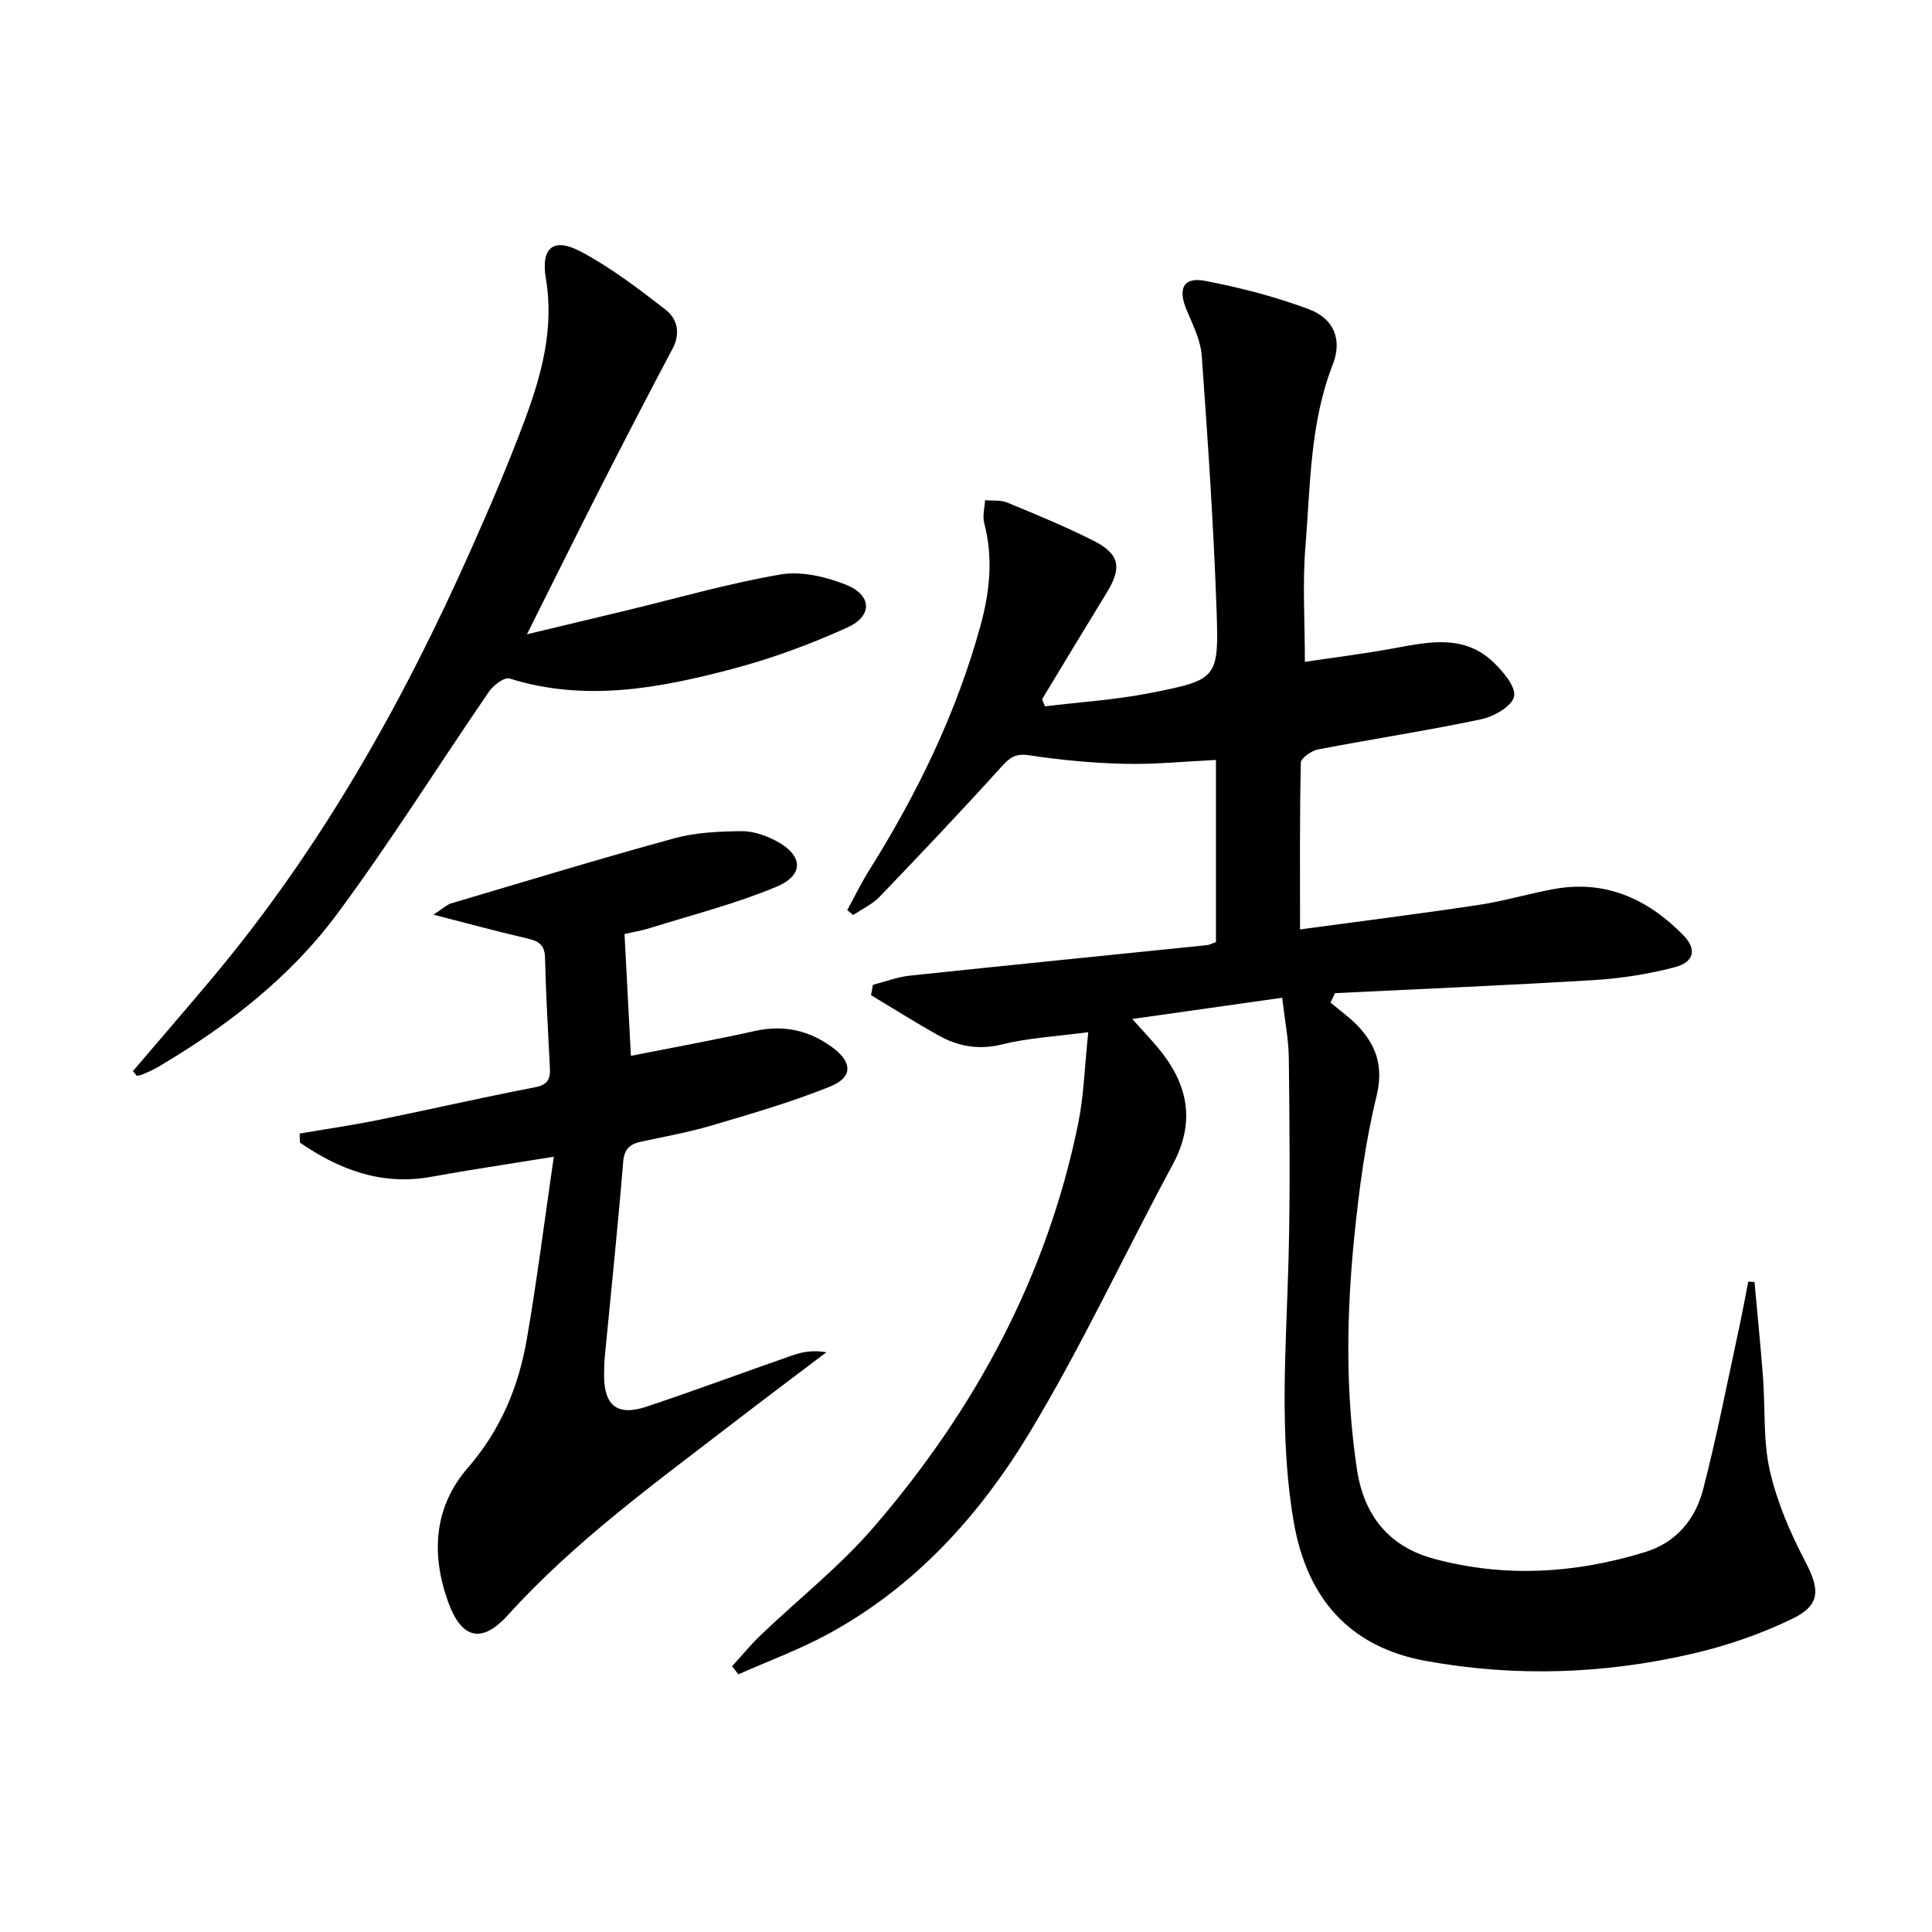
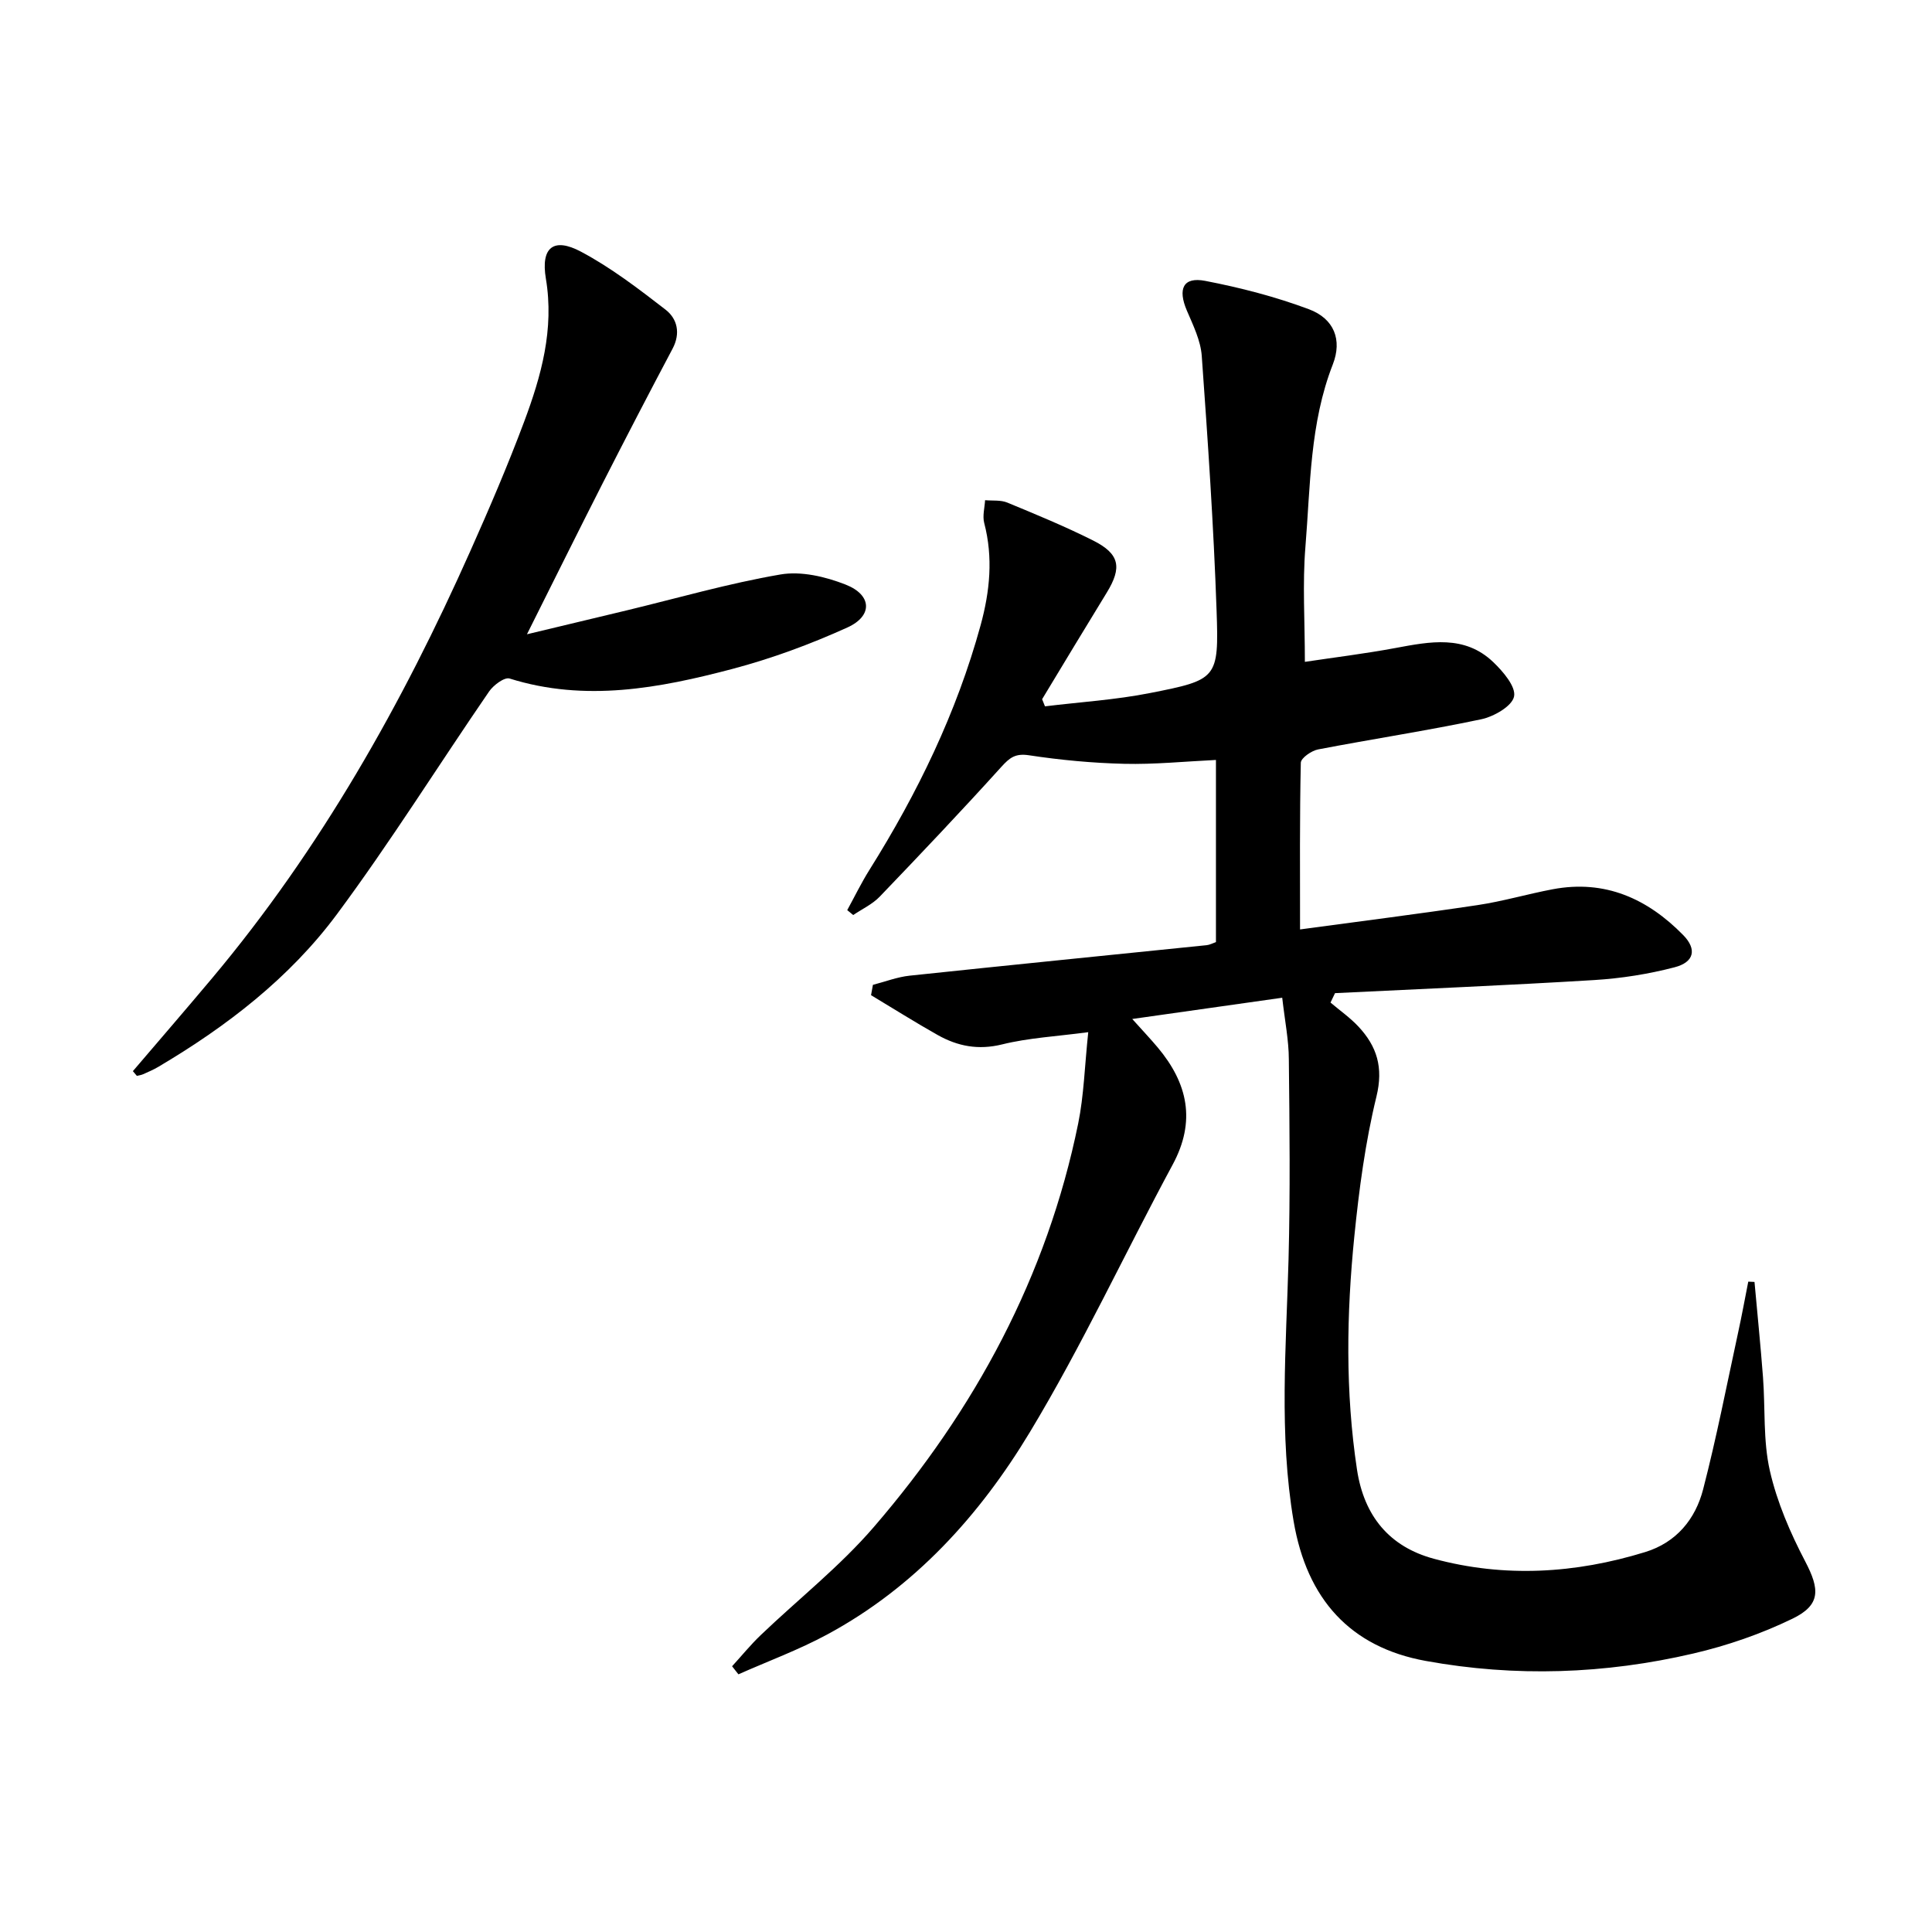
<svg xmlns="http://www.w3.org/2000/svg" enable-background="new 0 0 400 400" viewBox="0 0 400 400">
  <path d="m265.47 206.57c-10.48 1.48-20.38 2.89-31.05 4.4 2.21 2.46 3.79 4.13 5.26 5.88 6.23 7.42 7.98 15.26 3.1 24.29-9.93 18.41-18.76 37.47-29.55 55.36-10.37 17.21-23.84 32.12-41.94 41.89-5.9 3.19-12.26 5.53-18.41 8.26-.44-.56-.87-1.11-1.31-1.67 1.97-2.15 3.82-4.43 5.92-6.44 7.81-7.47 16.41-14.24 23.42-22.38 20.94-24.29 35.86-51.87 42.32-83.56 1.18-5.8 1.33-11.81 2.08-18.9-6.58.88-12.33 1.17-17.82 2.53-4.94 1.22-9.2.39-13.35-1.94-4.67-2.63-9.2-5.49-13.8-8.25.13-.71.26-1.43.39-2.14 2.54-.65 5.04-1.63 7.62-1.9 20.48-2.17 40.98-4.21 61.47-6.31.63-.06 1.23-.4 1.93-.64 0-12.55 0-24.98 0-37.71-6.48.31-12.73.95-18.97.8-6.6-.16-13.22-.78-19.74-1.77-2.83-.43-4 .5-5.73 2.41-8.23 9.1-16.68 18.01-25.18 26.87-1.51 1.57-3.64 2.55-5.48 3.8-.41-.34-.82-.68-1.24-1.02 1.53-2.79 2.92-5.66 4.61-8.35 9.94-15.86 18.04-32.53 23.01-50.65 1.92-7.02 2.61-14 .74-21.15-.38-1.46.09-3.14.18-4.72 1.54.14 3.23-.07 4.59.49 5.98 2.47 11.99 4.95 17.77 7.85 5.52 2.77 6.03 5.58 2.83 10.8-4.5 7.33-8.93 14.7-13.38 22.06.2.49.4.99.59 1.48 7.27-.89 14.62-1.34 21.78-2.76 13.9-2.74 14.24-2.97 13.75-17.07-.61-17.59-1.81-35.17-3.07-52.73-.23-3.19-1.79-6.35-3.08-9.37-1.93-4.52-.77-7.04 3.79-6.16 7.27 1.4 14.54 3.28 21.47 5.87 5.23 1.96 6.94 6.34 4.95 11.44-4.77 12.21-4.63 25.1-5.67 37.8-.62 7.57-.11 15.23-.11 23.77 5.9-.89 12.37-1.68 18.77-2.87 7.14-1.33 14.29-2.75 20.22 2.91 2.03 1.94 4.74 5.1 4.32 7.13-.41 2.01-4.19 4.17-6.81 4.72-11.19 2.36-22.52 4.08-33.76 6.24-1.37.26-3.55 1.78-3.58 2.75-.25 11.26-.16 22.53-.16 34.52 11.87-1.61 24.33-3.18 36.76-5.04 5.23-.78 10.35-2.3 15.56-3.28 10.81-2.04 19.62 1.94 27.03 9.51 2.84 2.91 2.28 5.59-1.82 6.65-5.41 1.41-11.05 2.3-16.63 2.64-17.87 1.09-35.77 1.83-53.66 2.71-.31.65-.62 1.3-.93 1.95 1.93 1.64 4.05 3.12 5.77 4.96 3.83 4.1 5.21 8.46 3.74 14.49-2.31 9.47-3.6 19.24-4.58 28.96-1.62 16.08-1.88 32.18.55 48.28 1.46 9.67 6.76 15.99 15.9 18.46 14.63 3.96 29.31 3.07 43.76-1.38 6.48-1.99 10.41-6.82 12.01-13.01 2.78-10.74 4.9-21.65 7.25-32.49.76-3.48 1.4-6.99 2.09-10.49l1.29.06c.59 6.57 1.26 13.14 1.76 19.72.49 6.47 0 13.13 1.42 19.37 1.48 6.5 4.22 12.85 7.33 18.79 3 5.74 3.25 8.98-2.64 11.84-6.49 3.15-13.49 5.57-20.53 7.21-18.3 4.27-36.86 4.91-55.39 1.54-15.64-2.84-24.62-12.78-27.37-28.92-3.07-18.06-1.53-36.15-1.05-54.27.36-13.77.21-27.57.06-41.35-.01-3.94-.81-7.88-1.37-12.77z" />
-   <path d="m114.66 239.49c-9.61 1.56-17.48 2.71-25.3 4.14-10.36 1.9-19.11-1.47-27.27-7.07-.02-.62-.03-1.25-.05-1.87 5.35-.92 10.74-1.69 16.06-2.77 10.88-2.21 21.71-4.7 32.62-6.8 2.63-.51 3.26-1.65 3.13-3.99-.4-7.64-.82-15.28-1.01-22.92-.08-3.22-2.13-3.55-4.51-4.11-5.75-1.34-11.45-2.9-18.59-4.73 2.16-1.41 2.82-2.09 3.61-2.32 15.42-4.57 30.8-9.26 46.31-13.5 4.41-1.21 9.17-1.4 13.77-1.47 2.37-.04 4.95.83 7.1 1.94 5.76 2.98 6.09 7.12.21 9.58-8.37 3.5-17.26 5.76-25.95 8.48-2.03.64-4.16.99-5.49 1.29.44 8.37.86 16.4 1.32 25.23 8.31-1.65 17.04-3.23 25.7-5.15 5.94-1.32 11.19-.14 15.99 3.38 4.2 3.08 4.31 6.22-.47 8.14-7.95 3.2-16.23 5.6-24.46 8.04-4.76 1.41-9.69 2.29-14.56 3.34-2.33.51-3.57 1.42-3.8 4.22-1.09 13.41-2.51 26.79-3.79 40.18-.13 1.32-.16 2.66-.16 3.99-.01 6.33 2.77 8.52 8.87 6.47 10.08-3.37 20.04-7.09 30.07-10.58 2.12-.74 4.35-1.16 7.08-.65-6.31 4.78-12.65 9.52-18.92 14.35-16.35 12.59-33.1 24.69-47.07 40.11-5.4 5.96-9.58 4.83-12.32-2.79-3.58-9.96-2.93-19.68 4.07-27.74 6.84-7.88 10.55-16.88 12.25-26.81 2.08-12.04 3.6-24.16 5.56-37.61z" />
  <path d="m27.51 221.77c5.47-6.41 10.99-12.79 16.41-19.25 22.42-26.73 39.36-56.78 53.49-88.51 3.92-8.79 7.72-17.65 11.09-26.65 3.56-9.51 6.27-19.17 4.52-29.66-1.09-6.48 1.58-8.61 7.25-5.6 6.22 3.3 11.91 7.67 17.51 12 2.45 1.89 3.17 4.89 1.46 8.11-4.9 9.24-9.71 18.52-14.46 27.84-5.12 10.06-10.13 20.19-15.68 31.27 7.33-1.75 13.95-3.33 20.58-4.93 10.62-2.56 21.16-5.61 31.9-7.45 4.29-.74 9.32.45 13.49 2.09 5.47 2.14 5.67 6.48.38 8.88-7.66 3.47-15.67 6.43-23.8 8.58-15.15 4-30.49 6.9-46.15 1.99-1.06-.33-3.35 1.38-4.25 2.7-10.54 15.35-20.42 31.18-31.5 46.11-9.81 13.21-22.82 23.22-36.99 31.6-1 .59-2.08 1.05-3.14 1.52-.4.18-.85.23-1.28.34-.27-.34-.55-.66-.83-.98z" />
</svg>